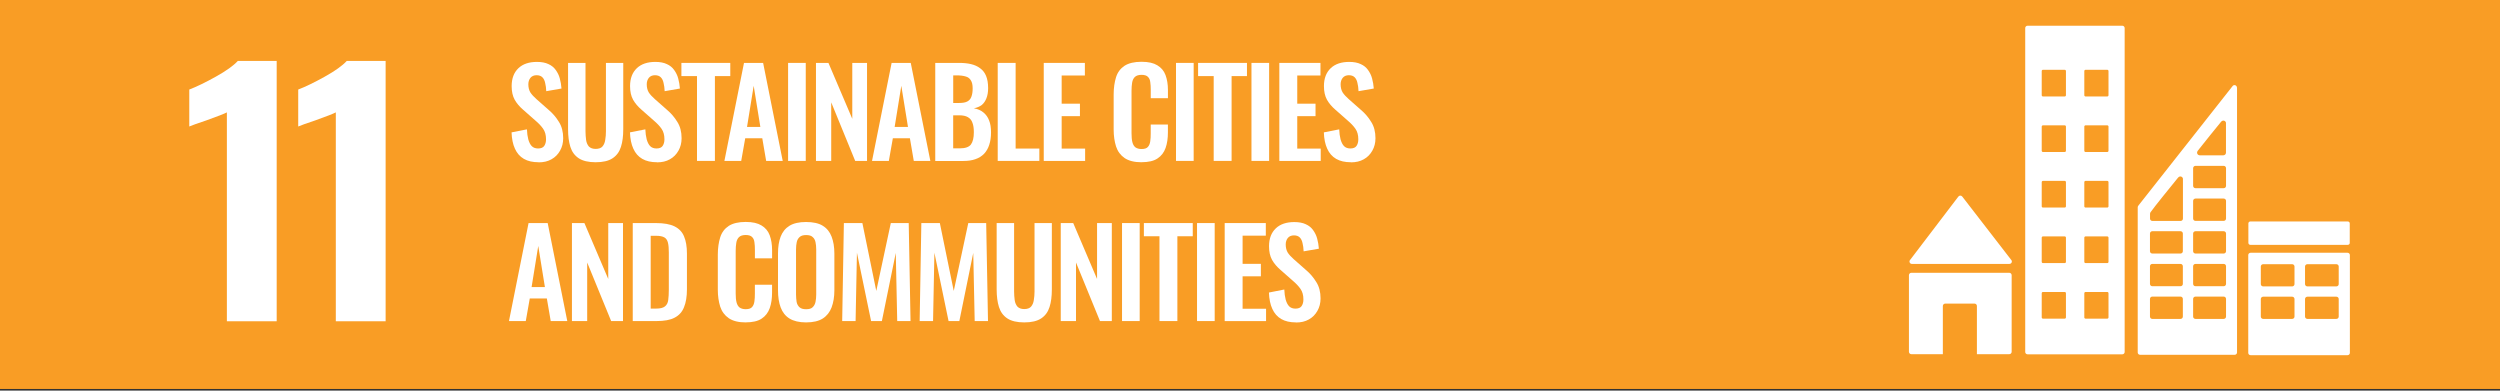
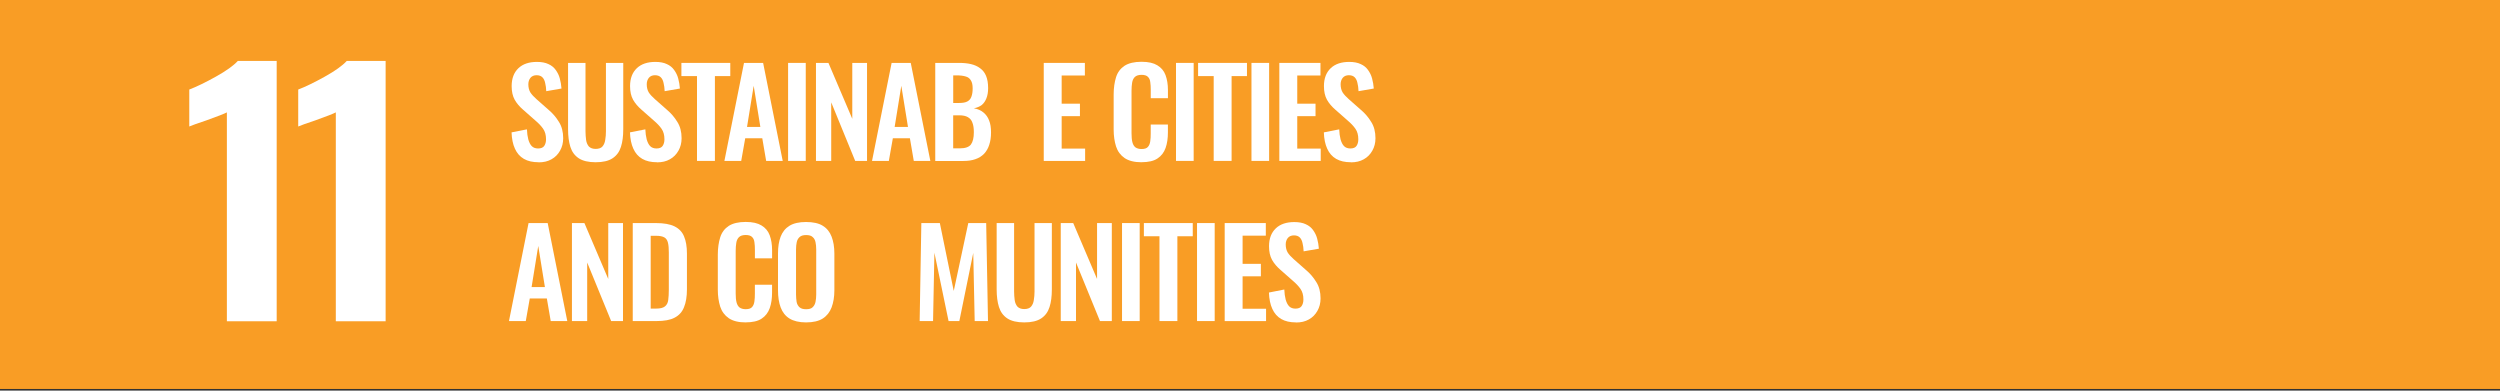
<svg xmlns="http://www.w3.org/2000/svg" id="Layer_1" data-name="Layer 1" viewBox="0 0 800 125">
  <rect x="0" y="0" width="800" height="125" fill="#333333" stroke="none" />
  <defs>
    <style>
      .cls-1, .cls-2 {
        fill: #fff;
      }

      .cls-2 {
        fill-rule: evenodd;
      }

      .cls-3 {
        fill: none;
      }

      .cls-4 {
        fill: #f99d25;
      }
    </style>
  </defs>
  <rect class="cls-3" width="800" height="125" />
  <rect class="cls-4" y="-.53" width="800" height="125" />
  <path class="cls-1" d="M72.6,35.96c-.76.41-2.95,1.27-6.58,2.57-2.88.96-4.7,1.61-5.45,1.95v-11.83c2.33-.89,5.15-2.26,8.48-4.11,3.32-1.85,5.67-3.53,7.05-5.04h12.44v83.3h-15.94V35.96Z" />
-   <path class="cls-1" d="M107.46,35.96c-.76.41-2.95,1.27-6.58,2.57-2.88.96-4.7,1.61-5.45,1.95v-11.83c2.33-.89,5.15-2.26,8.48-4.11,3.32-1.85,5.67-3.53,7.05-5.04h12.44v83.3h-15.94V35.96Z" />
-   <path class="cls-2" d="M611.8,84.46c-.42,0-.77-.35-.77-.77,0-.16.05-.31.13-.43l.23-.29,15.17-19.91.14-.16.09-.11c.14-.12.31-.2.5-.2.23,0,.43.1.57.25l.15.17,15.55,20.12.04.04c.12.14.2.31.2.51,0,.42-.35.77-.77.77h-31.26ZM642.96,87.29c.42,0,.77.34.77.77v24.51c0,.42-.34.77-.77.77h-10.35v-15.42c0-.43-.34-.77-.77-.77h-9.36c-.42,0-.77.34-.77.77v15.42h-10.08c-.42,0-.77-.35-.77-.77v-24.51c0-.42.34-.77.77-.77h31.32ZM751.2,80.88c.42,0,.76.32.76.74v31.3c0,.41-.34.74-.76.74h-31c-.42,0-.76-.33-.76-.74v-31.3c0-.41.34-.74.76-.74h31ZM748.39,90.91v-5.63c0-.4-.34-.74-.76-.74h-9.26c-.42,0-.76.33-.76.74v5.63c0,.41.34.74.76.74h9.26c.42,0,.76-.33.76-.74ZM734.24,90.91v-5.63c0-.4-.34-.74-.76-.74h-9.26c-.42,0-.76.33-.76.74v5.63c0,.41.34.74.76.74h9.26c.42,0,.76-.33.76-.74ZM748.39,101.31v-5.63c0-.41-.34-.74-.76-.74h-9.26c-.42,0-.76.33-.76.74v5.63c0,.41.34.74.76.74h9.26c.42,0,.76-.33.76-.74ZM734.24,101.31v-5.63c0-.41-.34-.74-.76-.74h-9.26c-.42,0-.76.33-.76.74v5.63c0,.41.34.74.76.74h9.26c.42,0,.76-.33.76-.74ZM679.14,8.23c.41,0,.75.33.75.74v103.67c0,.41-.34.74-.75.74h-30.33c-.4,0-.74-.33-.74-.74V8.97c0-.41.34-.74.74-.74h30.33ZM661.1,66.02v-7.74c0-.22-.18-.4-.4-.4h-6.95c-.22,0-.4.18-.4.4v7.74c0,.22.18.4.4.4h6.95c.22,0,.4-.18.4-.4ZM674.72,30.47v-7.74c0-.22-.18-.4-.4-.4h-6.94c-.22,0-.4.18-.4.4v7.74c0,.22.18.4.4.4h6.94c.22,0,.4-.18.4-.4ZM661.1,101.57v-7.74c0-.22-.18-.4-.4-.4h-6.95c-.22,0-.4.18-.4.4v7.74c0,.22.18.4.4.4h6.95c.22,0,.4-.18.4-.4ZM674.72,66.02v-7.74c0-.22-.18-.4-.4-.4h-6.94c-.22,0-.4.18-.4.4v7.74c0,.22.18.4.4.4h6.94c.22,0,.4-.18.4-.4ZM674.72,48.24v-7.74c0-.22-.18-.39-.4-.39h-6.94c-.22,0-.4.17-.4.39v7.74c0,.22.18.4.4.4h6.94c.22,0,.4-.18.4-.4ZM661.1,83.79v-7.74c0-.22-.18-.4-.4-.4h-6.95c-.22,0-.4.17-.4.4v7.74c0,.22.18.4.4.4h6.95c.22,0,.4-.17.4-.4ZM674.72,83.79v-7.74c0-.22-.18-.4-.4-.4h-6.94c-.22,0-.4.17-.4.4v7.74c0,.22.18.4.4.4h6.94c.22,0,.4-.17.4-.4ZM661.1,30.47v-7.74c0-.22-.18-.4-.4-.4h-6.95c-.22,0-.4.18-.4.4v7.74c0,.22.18.4.4.4h6.95c.22,0,.4-.18.4-.4ZM674.72,101.57v-7.74c0-.22-.18-.4-.4-.4h-6.94c-.22,0-.4.18-.4.4v7.74c0,.22.18.4.4.4h6.94c.22,0,.4-.18.4-.4ZM661.1,48.24v-7.74c0-.22-.18-.39-.4-.39h-6.95c-.22,0-.4.17-.4.39v7.74c0,.22.18.4.4.4h6.95c.22,0,.4-.18.4-.4ZM751.92,77.73c0,.35-.28.62-.62.62h-31.2c-.34,0-.62-.28-.62-.62v-6.24c0-.34.28-.62.62-.62h31.2c.35,0,.62.28.62.62v6.24ZM715.78,27.8c.04.09.07.2.07.31v84.68c0,.41-.33.74-.74.74h-30.3c-.41,0-.74-.33-.74-.74v-46.47c0-.23.1-.44.26-.59l.14-.18,29.81-37.82.26-.32s.04-.03.06-.04c.13-.08.27-.14.43-.14.36,0,.66.25.76.58ZM712.33,90.85v-5.66c0-.41-.33-.74-.74-.74h-9.04c-.41,0-.75.33-.75.74v5.66c0,.41.33.74.75.74h9.04c.41,0,.74-.33.74-.74ZM712.33,80.39v-5.66c0-.41-.33-.74-.74-.74h-9.04c-.41,0-.75.33-.75.74v5.66c0,.41.33.74.75.74h9.04c.41,0,.74-.33.74-.74ZM698.54,69.95v-12.8c-.08-.39-.41-.69-.83-.69-.27,0-.51.12-.67.32l-.22.26c-2.19,2.69-7.41,9.11-8.56,10.76-.03.04-.06.09-.08.12-.02.03-.05.06-.07.1-.03.04-.03.06-.04.09-.04.09-.05.18-.06.28v1.57c0,.41.33.74.75.74h9.04c.41,0,.74-.33.74-.74ZM712.33,59.48v-5.66c0-.42-.33-.75-.74-.75h-9.04c-.41,0-.75.33-.75.75v5.66c0,.41.33.74.75.74h9.04c.41,0,.74-.33.74-.74ZM698.51,101.31v-5.66c0-.41-.33-.74-.74-.74h-9.04c-.41,0-.74.33-.74.74v5.66c0,.41.33.74.74.74h9.04c.41,0,.74-.33.74-.74ZM698.51,80.39v-5.66c0-.41-.33-.74-.74-.74h-9.04c-.41,0-.74.33-.74.74v5.66c0,.41.33.74.74.74h9.04c.41,0,.74-.33.74-.74ZM703.23,48.34c-.1.14-.17.32-.17.51,0,.46.37.83.82.85.01,0,.03,0,.04,0s.02,0,.04,0h7.45s.02,0,.04,0,.03,0,.04,0c.46-.02.82-.39.82-.85v-9.57c-.08-.39-.41-.69-.83-.69-.27,0-.51.12-.67.31l-.22.26c-1.68,2.05-5.11,6.29-7.16,8.9l-.21.27ZM698.51,90.85v-5.66c0-.41-.33-.74-.74-.74h-9.04c-.41,0-.74.33-.74.74v5.66c0,.41.33.74.74.74h9.04c.41,0,.74-.33.74-.74ZM712.33,69.94v-5.66c0-.41-.33-.74-.74-.74h-9.04c-.41,0-.75.33-.75.74v5.66c0,.41.33.74.75.74h9.04c.41,0,.74-.33.74-.74ZM712.33,101.31v-5.66c0-.41-.33-.74-.74-.74h-9.04c-.41,0-.75.33-.75.74v5.66c0,.41.33.74.75.74h9.04c.41,0,.74-.33.74-.74Z" />
+   <path class="cls-1" d="M107.46,35.96c-.76.41-2.95,1.27-6.58,2.57-2.88.96-4.7,1.61-5.45,1.95v-11.83c2.33-.89,5.15-2.26,8.48-4.11,3.32-1.85,5.67-3.53,7.05-5.04h12.44v83.3h-15.94Z" />
  <g>
    <path class="cls-1" d="M172.36,51.92c-1.9,0-3.45-.35-4.72-1.08-1.28-.74-2.21-1.82-2.86-3.25-.66-1.43-1.01-3.17-1.08-5.23l4.92-.97c.04,1.2.19,2.28.43,3.21.27.93.62,1.66,1.12,2.17.5.5,1.2.74,2.01.74.93,0,1.59-.27,1.97-.81.39-.58.58-1.28.58-2.13,0-1.36-.31-2.48-.93-3.37-.62-.89-1.43-1.74-2.48-2.63l-3.95-3.48c-1.12-.97-2.01-2.01-2.67-3.17-.66-1.2-.97-2.63-.97-4.37,0-2.48.74-4.37,2.17-5.73,1.43-1.36,3.41-2.01,5.92-2.01,1.47,0,2.71.23,3.68.7.97.43,1.74,1.05,2.32,1.86.58.81,1.05,1.7,1.32,2.75.27,1.01.46,2.09.54,3.21l-4.88.85c-.04-.97-.15-1.86-.35-2.63-.15-.77-.46-1.39-.89-1.82-.43-.43-1.05-.66-1.86-.66s-1.51.27-1.97.85c-.43.54-.66,1.24-.66,2.05,0,1.05.23,1.94.66,2.63.43.66,1.08,1.36,1.9,2.09l3.91,3.45c1.28,1.08,2.4,2.36,3.29,3.83.93,1.43,1.39,3.21,1.39,5.27,0,1.51-.35,2.83-1.01,3.99s-1.55,2.09-2.75,2.75c-1.16.66-2.52.97-4.1.97Z" />
    <path class="cls-1" d="M190.61,51.92c-2.32,0-4.14-.43-5.42-1.28-1.28-.85-2.17-2.05-2.67-3.64-.5-1.59-.74-3.45-.74-5.65v-21.22h5.58v21.87c0,.97.08,1.9.19,2.79.12.85.43,1.55.89,2.09.5.5,1.2.77,2.17.77s1.74-.27,2.17-.77c.46-.54.77-1.24.89-2.09.15-.89.23-1.82.23-2.79v-21.87h5.54v21.22c0,2.21-.23,4.07-.74,5.65-.5,1.59-1.39,2.79-2.67,3.64-1.28.85-3.06,1.28-5.42,1.28Z" />
    <path class="cls-1" d="M210.25,51.92c-1.9,0-3.45-.35-4.72-1.08-1.28-.74-2.21-1.82-2.86-3.25-.66-1.43-1.01-3.17-1.08-5.23l4.92-.97c.04,1.2.19,2.28.43,3.21.27.93.62,1.66,1.12,2.17.5.5,1.2.74,2.01.74.93,0,1.59-.27,1.97-.81.39-.58.58-1.28.58-2.13,0-1.36-.31-2.48-.93-3.37-.62-.89-1.43-1.74-2.48-2.63l-3.95-3.48c-1.12-.97-2.01-2.01-2.67-3.17-.66-1.2-.97-2.63-.97-4.37,0-2.48.74-4.37,2.17-5.73,1.43-1.36,3.41-2.01,5.92-2.01,1.47,0,2.71.23,3.68.7.97.43,1.74,1.05,2.32,1.86.58.81,1.05,1.7,1.32,2.75.27,1.01.46,2.09.54,3.21l-4.88.85c-.04-.97-.15-1.86-.35-2.63-.15-.77-.46-1.39-.89-1.82-.43-.43-1.05-.66-1.86-.66s-1.51.27-1.97.85c-.43.54-.66,1.24-.66,2.05,0,1.05.23,1.94.66,2.63.43.66,1.08,1.36,1.9,2.09l3.91,3.45c1.28,1.08,2.4,2.36,3.29,3.83.93,1.43,1.39,3.21,1.39,5.27,0,1.51-.35,2.83-1.01,3.99s-1.55,2.09-2.75,2.75c-1.16.66-2.52.97-4.1.97Z" />
    <path class="cls-1" d="M223.04,51.49v-27.14h-4.99v-4.22h15.64v4.22h-4.92v27.14h-5.73Z" />
    <path class="cls-1" d="M231.81,51.49l6.27-31.36h6.12l6.27,31.36h-5.3l-1.24-7.24h-5.46l-1.28,7.24h-5.38ZM239.05,40.61h4.26l-2.13-13.16-2.13,13.16Z" />
    <rect class="cls-1" x="252.19" y="20.13" width="5.65" height="31.36" />
    <path class="cls-1" d="M261.11,51.49v-31.36h3.99l7.63,17.89v-17.89h4.72v31.36h-3.79l-7.67-18.74v18.74h-4.88Z" />
    <path class="cls-1" d="M279.05,51.49l6.27-31.36h6.12l6.27,31.36h-5.3l-1.24-7.24h-5.46l-1.28,7.24h-5.38ZM286.29,40.61h4.26l-2.13-13.16-2.13,13.16Z" />
    <path class="cls-1" d="M299.28,51.49v-31.36h7.7c1.39,0,2.63.12,3.76.39,1.12.27,2.09.7,2.9,1.32.81.58,1.47,1.39,1.9,2.44s.66,2.32.66,3.91c0,1.28-.19,2.36-.54,3.25s-.85,1.63-1.51,2.17c-.66.5-1.51.85-2.52,1.05,1.24.19,2.25.66,3.06,1.32.81.66,1.43,1.51,1.82,2.56.43,1.05.62,2.32.62,3.83s-.19,2.83-.58,3.99c-.35,1.12-.93,2.09-1.66,2.87-.74.74-1.63,1.32-2.75,1.7-1.08.39-2.36.58-3.83.58h-9.02ZM305.01,47.47h2.17c1.74,0,2.9-.43,3.52-1.24.62-.85.93-2.17.93-3.91,0-1.28-.15-2.28-.46-3.06-.27-.81-.77-1.39-1.47-1.78-.66-.39-1.59-.58-2.71-.58h-1.97v10.57ZM305.01,32.95h1.94c1.12,0,2.01-.15,2.63-.5.62-.35,1.05-.85,1.28-1.55.27-.7.39-1.59.39-2.63,0-1.12-.19-1.97-.58-2.56-.35-.62-.93-1.05-1.66-1.24-.74-.23-1.7-.35-2.86-.35h-1.12v8.83Z" />
-     <path class="cls-1" d="M319.27,51.49v-31.36h5.73v27.41h7.59v3.95h-13.32Z" />
    <path class="cls-1" d="M334,51.49v-31.36h13.16v4.03h-7.43v9.02h5.85v3.99h-5.85v10.38h7.51v3.95h-13.24Z" />
    <path class="cls-1" d="M365.27,51.92c-2.28,0-4.1-.46-5.42-1.36-1.28-.89-2.21-2.13-2.71-3.68-.5-1.59-.77-3.37-.77-5.42v-11.19c0-2.13.27-3.99.77-5.58.5-1.59,1.43-2.79,2.71-3.64,1.32-.85,3.14-1.28,5.42-1.28s3.87.39,5.07,1.12c1.24.74,2.13,1.78,2.63,3.14.5,1.36.77,2.94.77,4.76v2.63h-5.5v-2.71c0-.89-.04-1.66-.15-2.4-.08-.74-.31-1.28-.74-1.7-.39-.43-1.08-.66-2.05-.66s-1.7.23-2.17.7c-.43.43-.74,1.05-.85,1.82-.12.74-.19,1.59-.19,2.56v13.63c0,1.12.08,2.09.27,2.83.19.74.5,1.28.97,1.66.5.35,1.16.54,1.97.54.97,0,1.63-.23,2.01-.66.43-.46.66-1.08.77-1.82s.15-1.59.15-2.52v-2.83h5.5v2.52c0,1.86-.23,3.52-.74,4.96-.5,1.43-1.36,2.56-2.59,3.37-1.2.81-2.94,1.2-5.15,1.2Z" />
    <rect class="cls-1" x="376.32" y="20.13" width="5.65" height="31.36" />
    <path class="cls-1" d="M388.38,51.49v-27.14h-4.99v-4.22h15.64v4.22h-4.92v27.14h-5.73Z" />
    <rect class="cls-1" x="400.47" y="20.13" width="5.65" height="31.36" />
    <path class="cls-1" d="M409.39,51.49v-31.36h13.16v4.03h-7.43v9.02h5.85v3.99h-5.85v10.38h7.51v3.95h-13.24Z" />
    <path class="cls-1" d="M432.29,51.92c-1.9,0-3.45-.35-4.72-1.08-1.28-.74-2.21-1.82-2.86-3.25-.66-1.43-1.01-3.17-1.08-5.23l4.92-.97c.04,1.2.19,2.28.43,3.21.27.93.62,1.66,1.12,2.17.5.5,1.2.74,2.01.74.93,0,1.59-.27,1.97-.81.39-.58.58-1.28.58-2.13,0-1.36-.31-2.48-.93-3.37-.62-.89-1.43-1.74-2.48-2.63l-3.95-3.48c-1.12-.97-2.01-2.01-2.67-3.17-.66-1.2-.97-2.63-.97-4.37,0-2.48.74-4.37,2.17-5.73,1.43-1.36,3.41-2.01,5.92-2.01,1.47,0,2.71.23,3.68.7.97.43,1.74,1.05,2.32,1.86.58.81,1.05,1.7,1.32,2.75.27,1.01.46,2.09.54,3.21l-4.88.85c-.04-.97-.15-1.86-.35-2.63-.15-.77-.46-1.39-.89-1.82-.43-.43-1.05-.66-1.86-.66s-1.51.27-1.97.85c-.43.54-.66,1.24-.66,2.05,0,1.05.23,1.94.66,2.63.43.66,1.08,1.36,1.9,2.09l3.91,3.45c1.28,1.08,2.4,2.36,3.29,3.83.93,1.43,1.39,3.21,1.39,5.27,0,1.51-.35,2.83-1.01,3.99s-1.55,2.09-2.75,2.75c-1.16.66-2.52.97-4.1.97Z" />
    <path class="cls-1" d="M162.87,102.74l6.27-31.36h6.12l6.27,31.36h-5.3l-1.24-7.24h-5.46l-1.28,7.24h-5.38ZM170.11,91.86h4.26l-2.13-13.16-2.13,13.16Z" />
    <path class="cls-1" d="M183.02,102.74v-31.36h3.99l7.63,17.89v-17.89h4.72v31.36h-3.79l-7.67-18.74v18.74h-4.88Z" />
    <path class="cls-1" d="M202.48,102.74v-31.36h7.39c2.56,0,4.53.35,5.96,1.05,1.43.7,2.48,1.78,3.06,3.21.62,1.43.93,3.29.93,5.5v11.46c0,2.28-.31,4.18-.93,5.69-.58,1.51-1.59,2.63-3.02,3.37-1.39.74-3.33,1.08-5.77,1.08h-7.63ZM208.21,98.75h1.74c1.32,0,2.25-.23,2.83-.7.58-.46.93-1.12,1.05-2.01.12-.89.19-2.01.19-3.29v-12c0-1.28-.08-2.28-.27-3.06-.19-.77-.54-1.36-1.12-1.7-.58-.35-1.47-.54-2.75-.54h-1.66v23.31Z" />
    <path class="cls-1" d="M238.6,103.17c-2.28,0-4.1-.46-5.42-1.36-1.28-.89-2.21-2.13-2.71-3.68-.5-1.59-.77-3.37-.77-5.42v-11.19c0-2.13.27-3.99.77-5.58.5-1.59,1.43-2.79,2.71-3.64,1.32-.85,3.14-1.28,5.42-1.28s3.87.39,5.07,1.12c1.24.74,2.13,1.78,2.63,3.14.5,1.36.77,2.94.77,4.76v2.63h-5.5v-2.71c0-.89-.04-1.66-.15-2.4-.08-.74-.31-1.28-.74-1.7-.39-.43-1.08-.66-2.05-.66s-1.7.23-2.17.7c-.43.43-.74,1.05-.85,1.82-.12.74-.19,1.59-.19,2.56v13.63c0,1.12.08,2.09.27,2.83.19.74.5,1.28.97,1.66.5.35,1.16.54,1.97.54.97,0,1.63-.23,2.01-.66.43-.46.66-1.08.77-1.82s.15-1.59.15-2.52v-2.83h5.5v2.52c0,1.86-.23,3.52-.74,4.96-.5,1.43-1.36,2.56-2.59,3.37-1.2.81-2.94,1.2-5.15,1.2Z" />
    <path class="cls-1" d="M257.94,103.17c-2.21,0-3.99-.43-5.3-1.24-1.32-.81-2.25-2.01-2.83-3.56s-.85-3.37-.85-5.5v-11.73c0-2.13.27-3.91.85-5.42.58-1.51,1.51-2.67,2.83-3.48,1.32-.81,3.1-1.2,5.3-1.2s4.07.39,5.34,1.2c1.32.81,2.25,1.97,2.83,3.48.58,1.51.89,3.29.89,5.42v11.77c0,2.09-.31,3.91-.89,5.46-.58,1.51-1.51,2.71-2.83,3.56-1.28.81-3.06,1.24-5.34,1.24ZM257.94,98.95c.97,0,1.66-.19,2.09-.62.46-.43.77-.97.93-1.7.15-.74.23-1.51.23-2.36v-14.44c0-.89-.08-1.66-.23-2.36s-.46-1.24-.93-1.63c-.43-.43-1.12-.62-2.09-.62-.89,0-1.59.19-2.05.62-.46.39-.77.93-.93,1.63-.15.7-.23,1.47-.23,2.36v14.44c0,.85.08,1.63.19,2.36.15.74.46,1.28.93,1.7s1.16.62,2.09.62Z" />
-     <path class="cls-1" d="M269.5,102.74l.54-31.36h5.92l4.45,21.72,4.65-21.72h5.73l.58,31.36h-4.26l-.46-21.8-4.45,21.8h-3.45l-4.53-21.87-.43,21.87h-4.3Z" />
    <path class="cls-1" d="M294.29,102.74l.54-31.36h5.92l4.45,21.72,4.65-21.72h5.73l.58,31.36h-4.26l-.46-21.8-4.45,21.8h-3.45l-4.53-21.87-.43,21.87h-4.3Z" />
    <path class="cls-1" d="M327.76,103.17c-2.32,0-4.14-.43-5.42-1.28-1.28-.85-2.17-2.05-2.67-3.64-.5-1.59-.74-3.45-.74-5.65v-21.22h5.58v21.87c0,.97.08,1.9.19,2.79.12.85.43,1.55.89,2.09.5.5,1.2.77,2.17.77s1.74-.27,2.17-.77c.46-.54.77-1.24.89-2.09.15-.89.23-1.82.23-2.79v-21.87h5.54v21.22c0,2.21-.23,4.07-.74,5.65-.5,1.59-1.39,2.79-2.67,3.64-1.28.85-3.06,1.28-5.42,1.28Z" />
    <path class="cls-1" d="M339.44,102.74v-31.36h3.99l7.63,17.89v-17.89h4.72v31.36h-3.79l-7.67-18.74v18.74h-4.88Z" />
    <rect class="cls-1" x="359.05" y="71.38" width="5.65" height="31.36" />
    <path class="cls-1" d="M371.03,102.74v-27.14h-4.99v-4.22h15.64v4.22h-4.92v27.14h-5.73Z" />
    <rect class="cls-1" x="383.05" y="71.38" width="5.65" height="31.36" />
    <path class="cls-1" d="M391.9,102.74v-31.36h13.16v4.03h-7.43v9.02h5.85v3.99h-5.85v10.38h7.51v3.95h-13.24Z" />
    <path class="cls-1" d="M414.72,103.17c-1.9,0-3.45-.35-4.72-1.08-1.28-.74-2.21-1.82-2.86-3.25-.66-1.43-1.01-3.17-1.08-5.23l4.92-.97c.04,1.2.19,2.28.43,3.21.27.93.62,1.66,1.12,2.17.5.5,1.2.74,2.01.74.93,0,1.59-.27,1.97-.81.39-.58.58-1.28.58-2.13,0-1.36-.31-2.48-.93-3.37-.62-.89-1.43-1.74-2.48-2.63l-3.95-3.48c-1.12-.97-2.01-2.01-2.67-3.17-.66-1.2-.97-2.63-.97-4.37,0-2.48.74-4.37,2.17-5.73,1.43-1.36,3.41-2.01,5.92-2.01,1.47,0,2.71.23,3.68.7.97.43,1.74,1.05,2.32,1.86.58.81,1.05,1.7,1.32,2.75.27,1.01.46,2.09.54,3.21l-4.88.85c-.04-.97-.15-1.86-.35-2.63-.15-.77-.46-1.39-.89-1.82-.43-.43-1.05-.66-1.86-.66s-1.51.27-1.97.85c-.43.54-.66,1.24-.66,2.05,0,1.05.23,1.94.66,2.63.43.66,1.08,1.36,1.9,2.09l3.91,3.45c1.28,1.08,2.4,2.36,3.29,3.83.93,1.43,1.39,3.21,1.39,5.27,0,1.51-.35,2.83-1.01,3.99s-1.55,2.09-2.75,2.75c-1.16.66-2.52.97-4.1.97Z" />
  </g>
</svg>